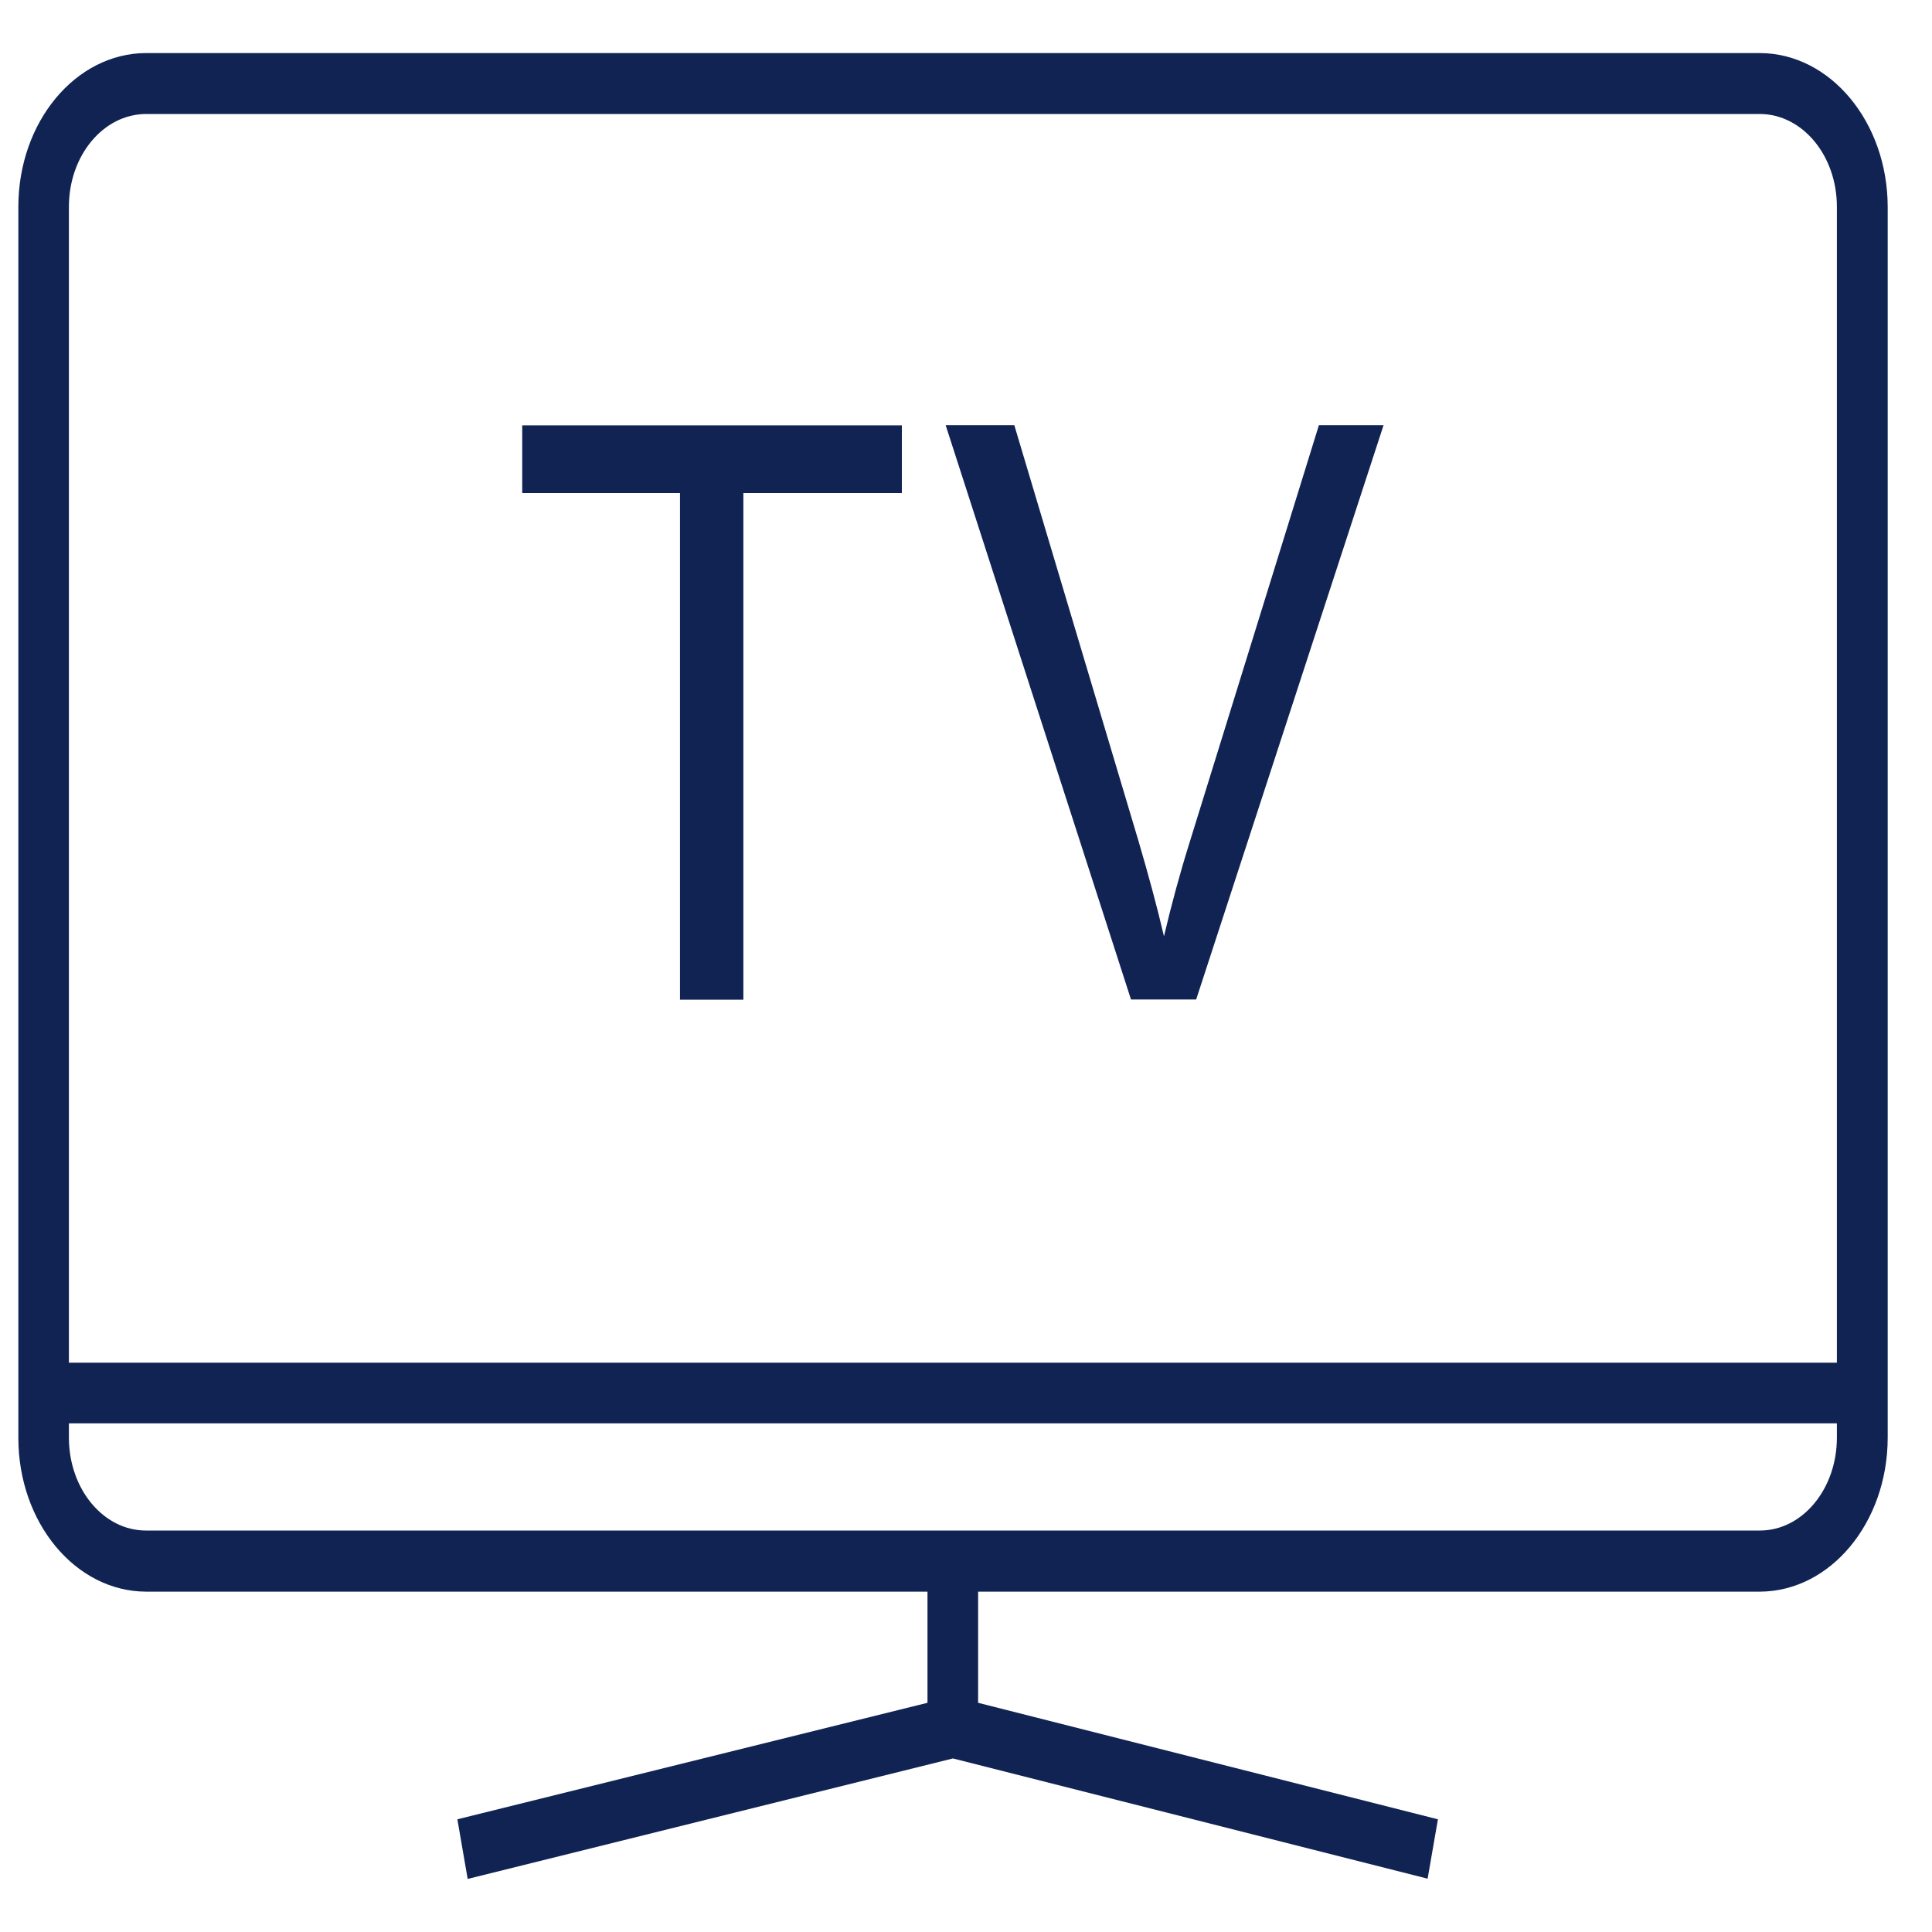
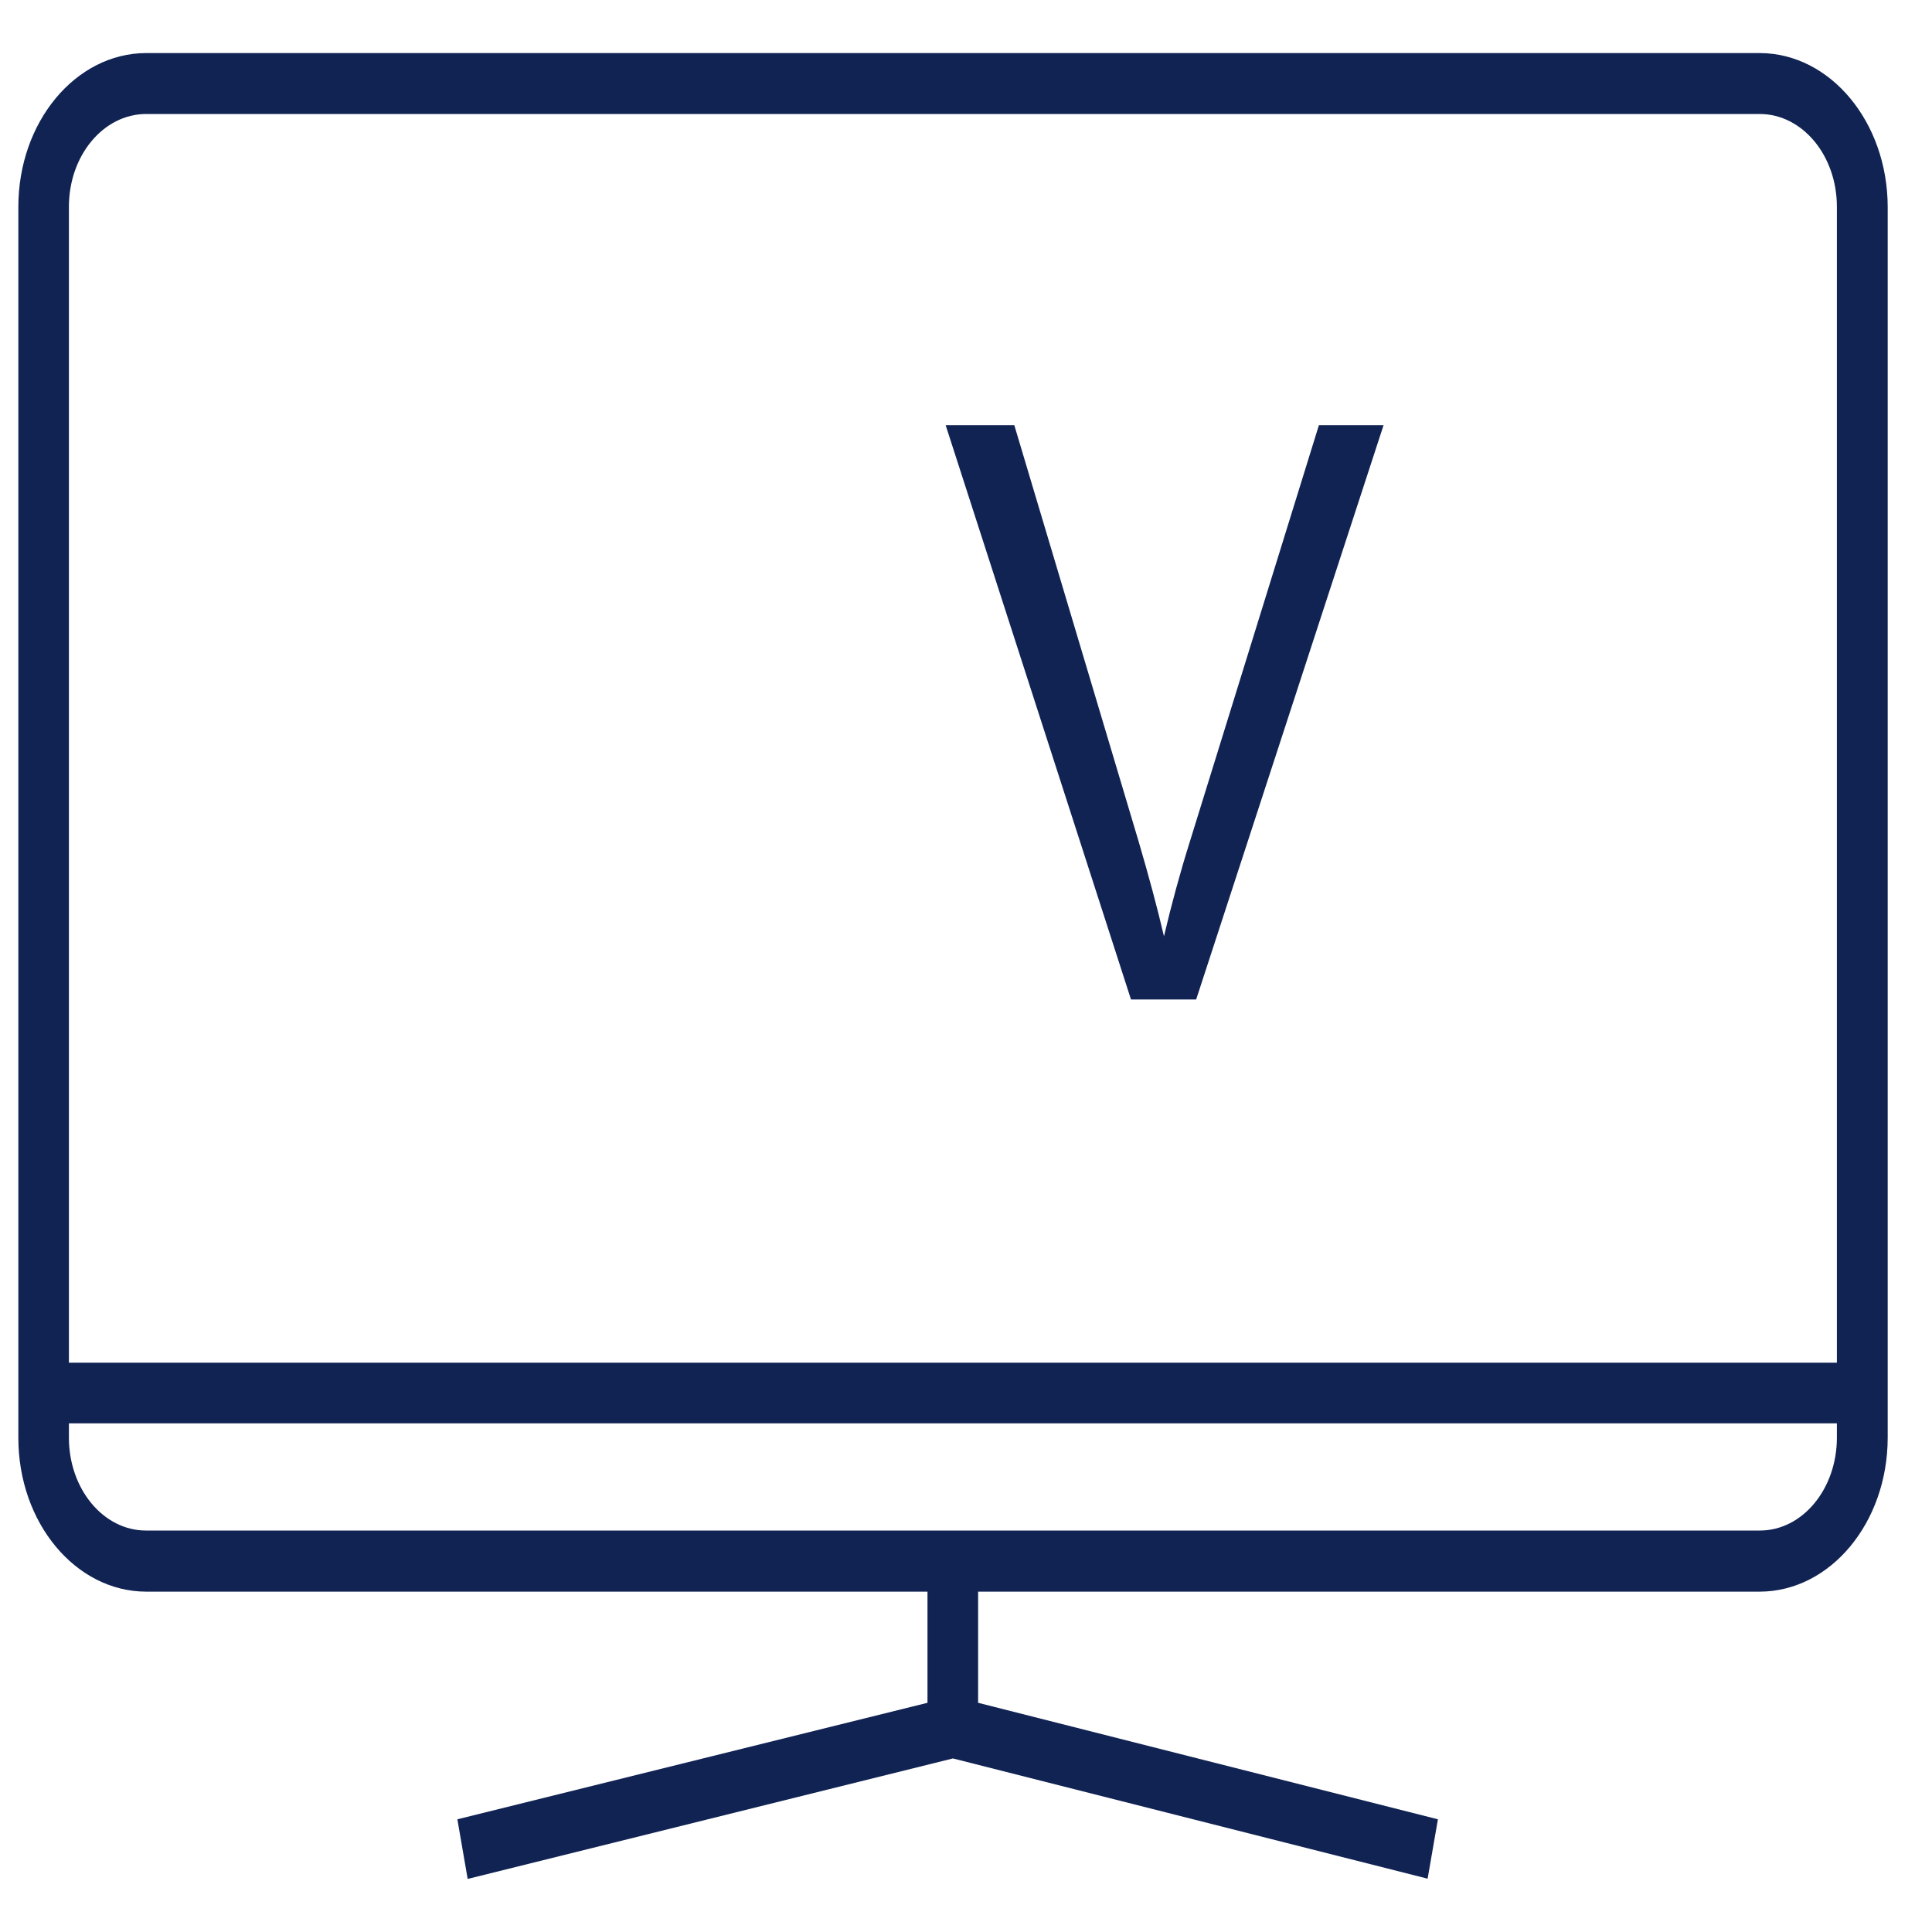
<svg xmlns="http://www.w3.org/2000/svg" width="30px" height="30px" viewBox="0 0 30 30" version="1.1">
  <g id="surface1">
    <path style=" stroke:none;fill-rule:nonzero;fill:rgb(6.275%,13.725%,32.549%);fill-opacity:1;" d="M 27.328 0.824 L 2.266 0.824 C 1.172 0.828 0.285 1.895 0.285 3.211 L 0.285 22.328 C 0.285 23.645 1.172 24.711 2.266 24.715 L 14.402 24.715 L 14.402 26.441 L 7.102 28.25 L 7.262 29.176 L 14.797 27.305 L 22.168 29.172 L 22.328 28.25 L 15.188 26.441 L 15.188 24.715 L 27.328 24.715 C 28.422 24.711 29.309 23.645 29.312 22.328 L 29.312 3.211 C 29.309 1.895 28.422 0.828 27.328 0.824 Z M 28.523 22.324 C 28.523 23.121 27.988 23.766 27.328 23.766 L 2.266 23.766 C 1.605 23.766 1.07 23.121 1.07 22.324 L 1.07 22.102 L 28.523 22.102 Z M 28.523 21.16 L 1.07 21.16 L 1.07 3.211 C 1.07 2.414 1.605 1.773 2.266 1.77 L 27.328 1.77 C 27.988 1.773 28.523 2.414 28.523 3.211 Z M 28.523 21.16 " />
-     <path style=" stroke:none;fill-rule:nonzero;fill:rgb(6.275%,13.725%,32.549%);fill-opacity:1;" d="M 8.109 6.605 L 14.004 6.605 L 14.004 7.656 L 11.543 7.656 L 11.543 15.523 L 10.559 15.523 L 10.559 7.656 L 8.109 7.656 Z M 8.109 6.605 " />
    <path style=" stroke:none;fill-rule:nonzero;fill:rgb(6.275%,13.725%,32.549%);fill-opacity:1;" d="M 20.48 6.602 L 21.484 6.602 L 18.574 15.52 L 17.562 15.52 L 14.684 6.602 L 15.75 6.602 L 17.684 13.078 C 17.836 13.598 17.969 14.086 18.074 14.539 C 18.188 14.055 18.32 13.566 18.473 13.078 Z M 20.48 6.602 " />
  </g>
</svg>